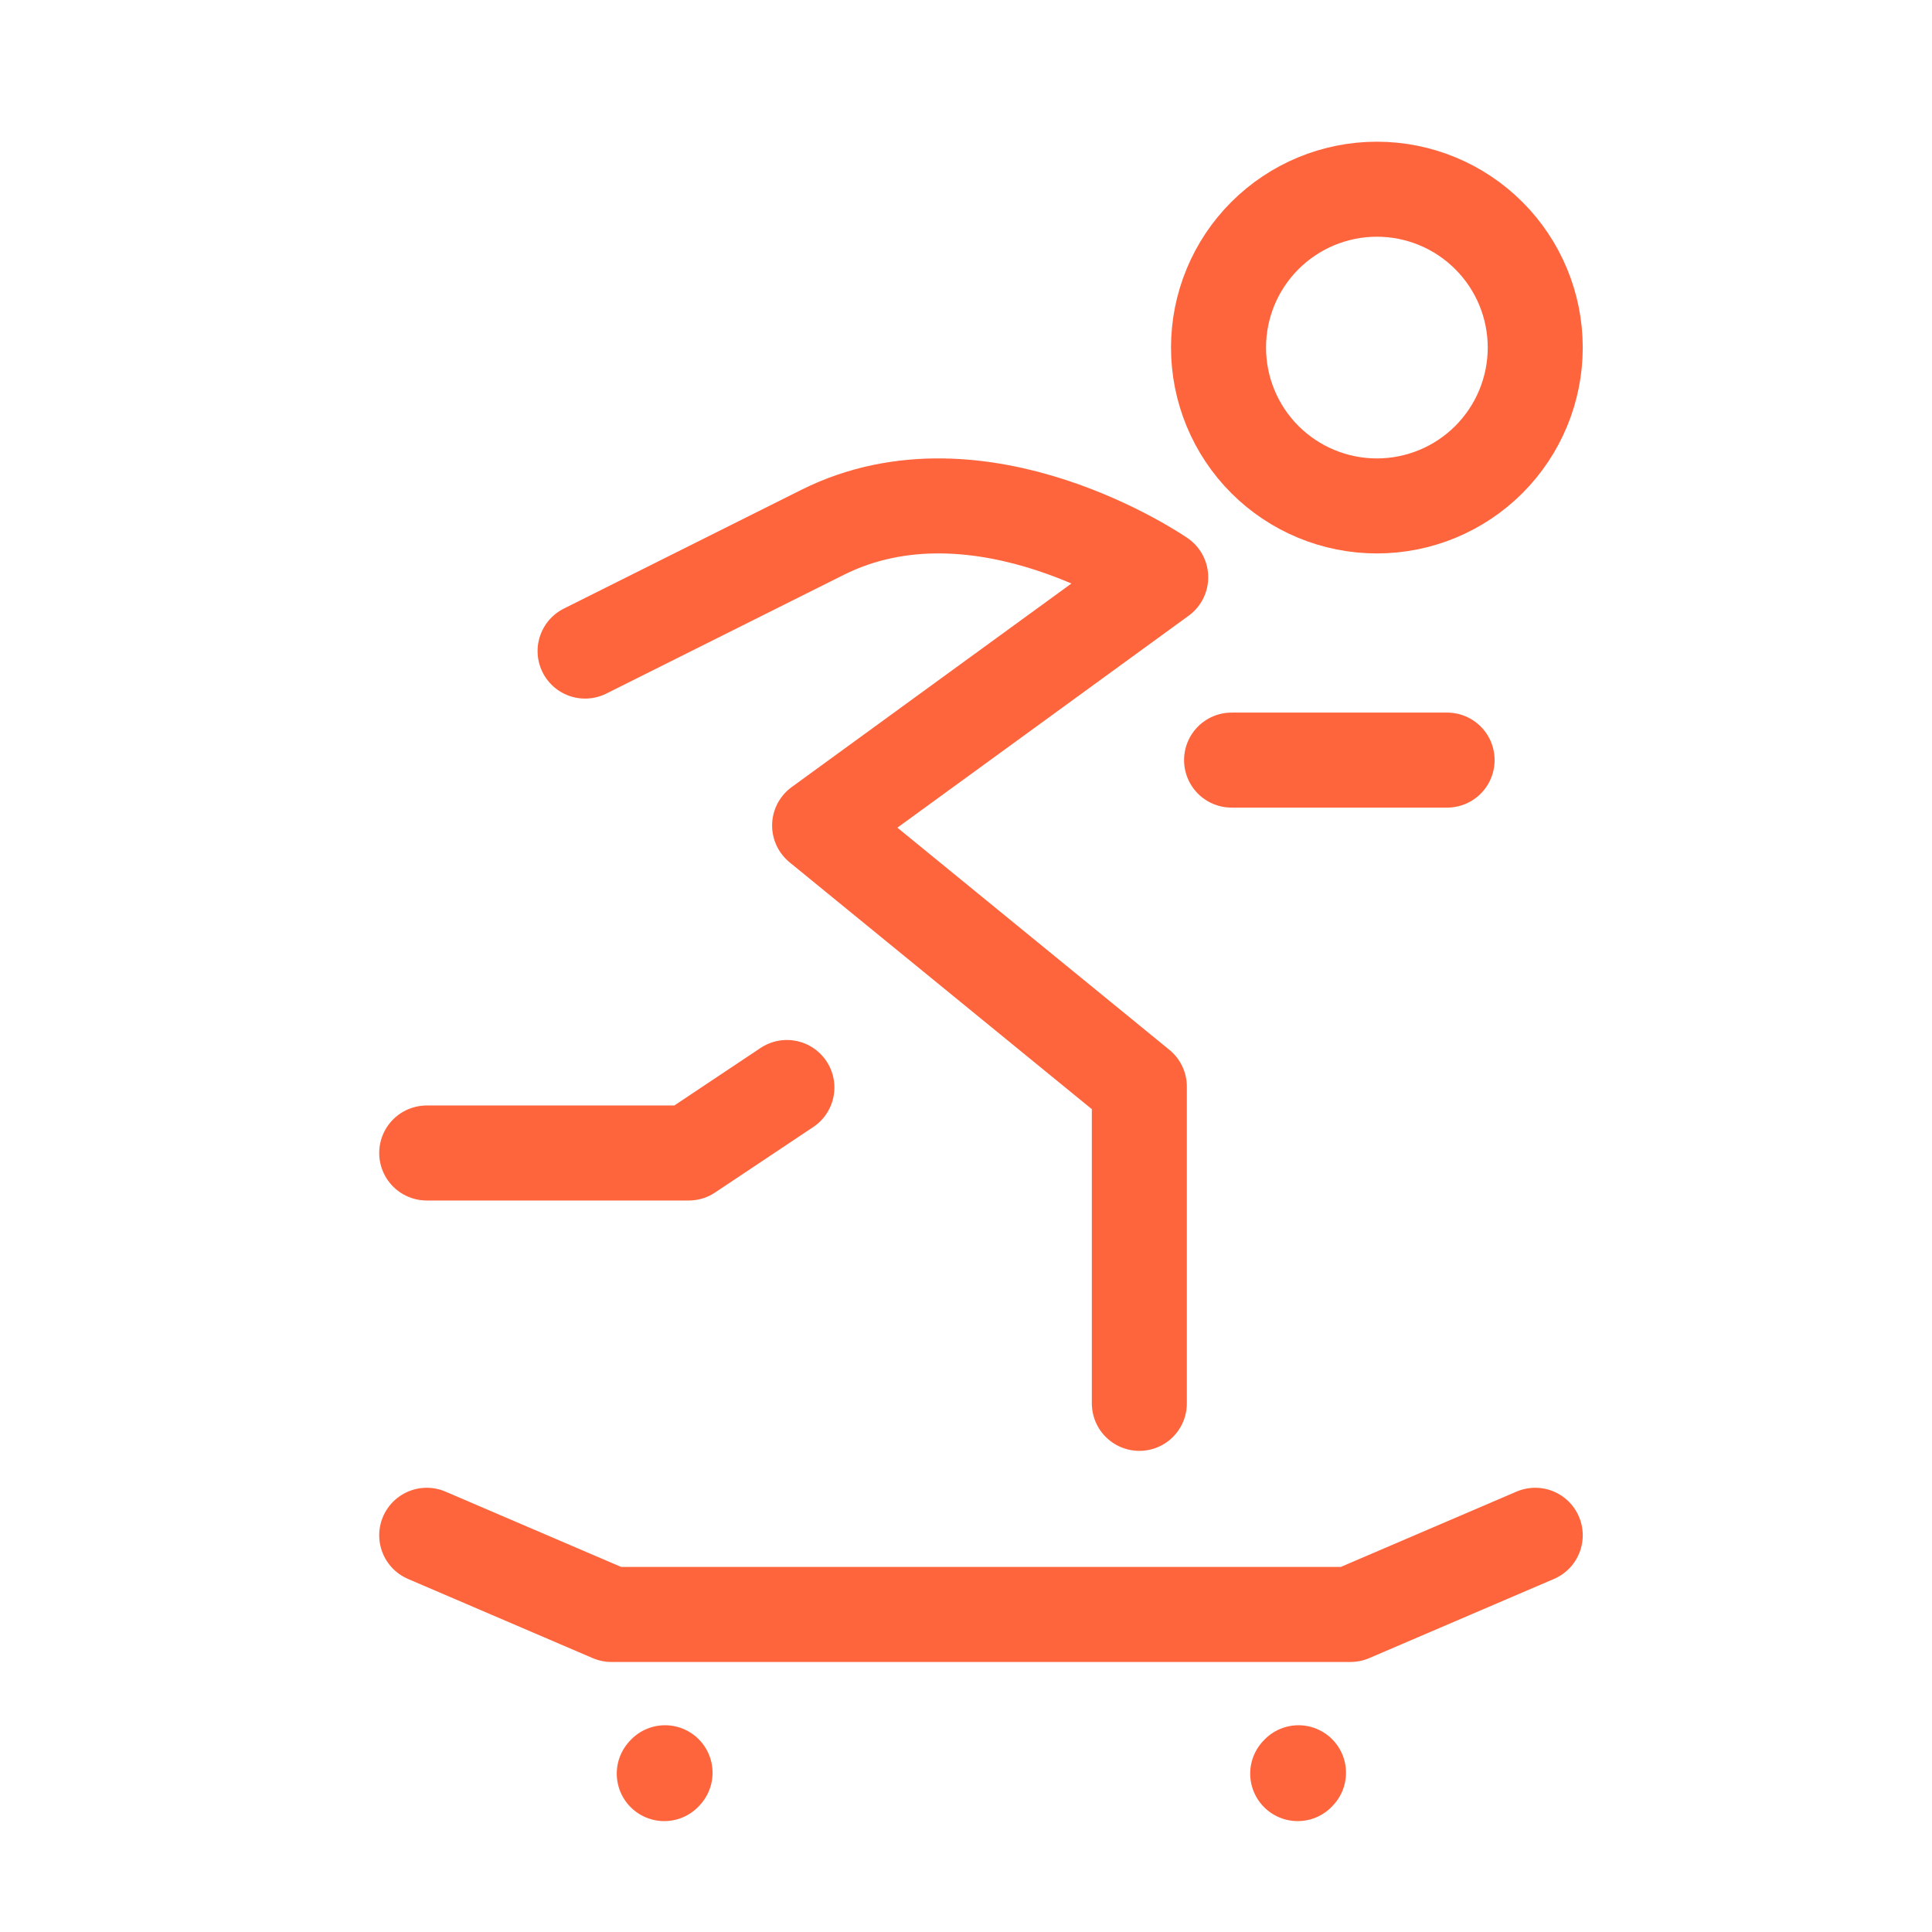
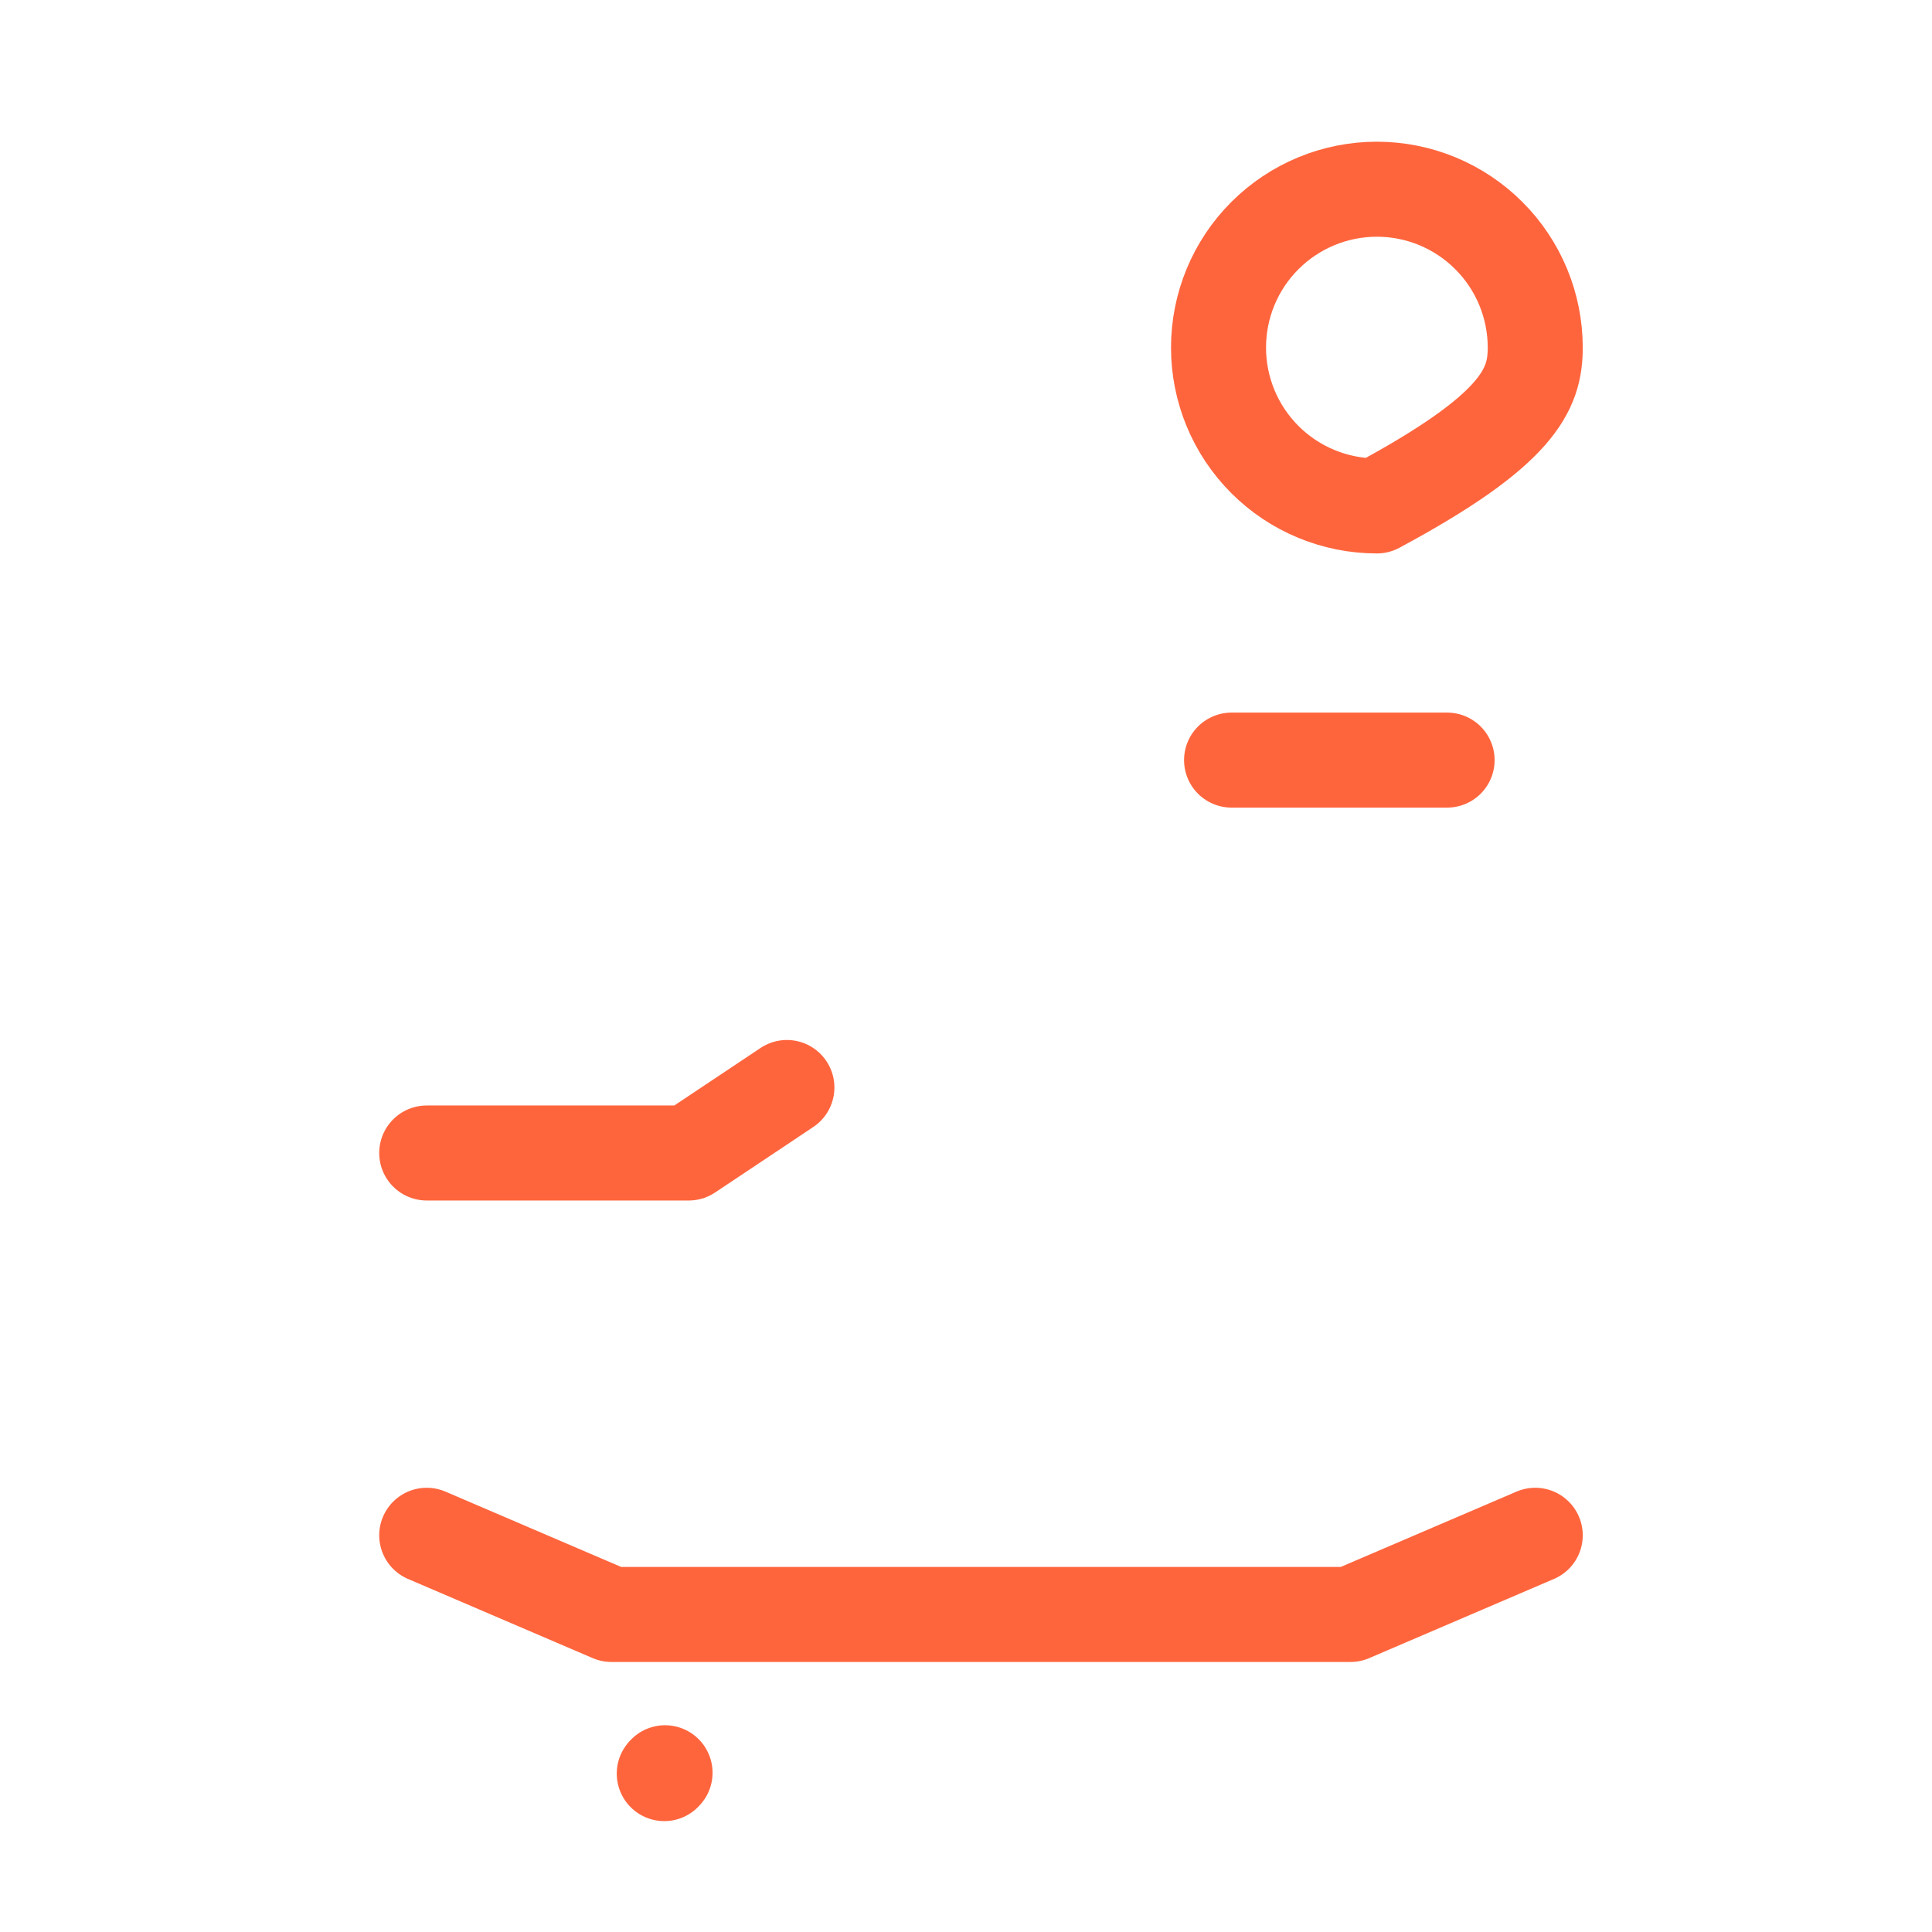
<svg xmlns="http://www.w3.org/2000/svg" width="61" height="61" viewBox="0 0 61 61" fill="none">
  <path d="M13.473 48.474L19.305 50.974H42.64L48.473 48.474" stroke="#FF653D" stroke-width="3" stroke-linecap="round" stroke-linejoin="round" />
  <path d="M20.973 55.999L20.998 55.972" stroke="#FF653D" stroke-width="3" stroke-linecap="round" stroke-linejoin="round" />
-   <path d="M40.973 55.999L40.998 55.972" stroke="#FF653D" stroke-width="3" stroke-linecap="round" stroke-linejoin="round" />
-   <path d="M18.473 20.557L25.973 16.807C30.973 14.307 36.648 18.227 36.648 18.227L25.878 26.064L35.973 34.309V44.309" stroke="#FF653D" stroke-width="3" stroke-linecap="round" stroke-linejoin="round" />
  <path d="M24.845 34.336L21.745 36.404H13.473" stroke="#FF653D" stroke-width="3" stroke-linecap="round" stroke-linejoin="round" />
  <path d="M38.885 23.999H45.69" stroke="#FF653D" stroke-width="3" stroke-linecap="round" stroke-linejoin="round" />
-   <path d="M43.473 15.974C44.799 15.974 46.071 15.447 47.008 14.51C47.946 13.572 48.473 12.3 48.473 10.974C48.473 9.648 47.946 8.376 47.008 7.439C46.071 6.501 44.799 5.974 43.473 5.974C42.147 5.974 40.875 6.501 39.937 7.439C38.999 8.376 38.473 9.648 38.473 10.974C38.473 12.3 38.999 13.572 39.937 14.51C40.875 15.447 42.147 15.974 43.473 15.974V15.974Z" stroke="#FF653D" stroke-width="3" stroke-linecap="round" stroke-linejoin="round" />
+   <path d="M43.473 15.974C47.946 13.572 48.473 12.3 48.473 10.974C48.473 9.648 47.946 8.376 47.008 7.439C46.071 6.501 44.799 5.974 43.473 5.974C42.147 5.974 40.875 6.501 39.937 7.439C38.999 8.376 38.473 9.648 38.473 10.974C38.473 12.3 38.999 13.572 39.937 14.51C40.875 15.447 42.147 15.974 43.473 15.974V15.974Z" stroke="#FF653D" stroke-width="3" stroke-linecap="round" stroke-linejoin="round" />
</svg>